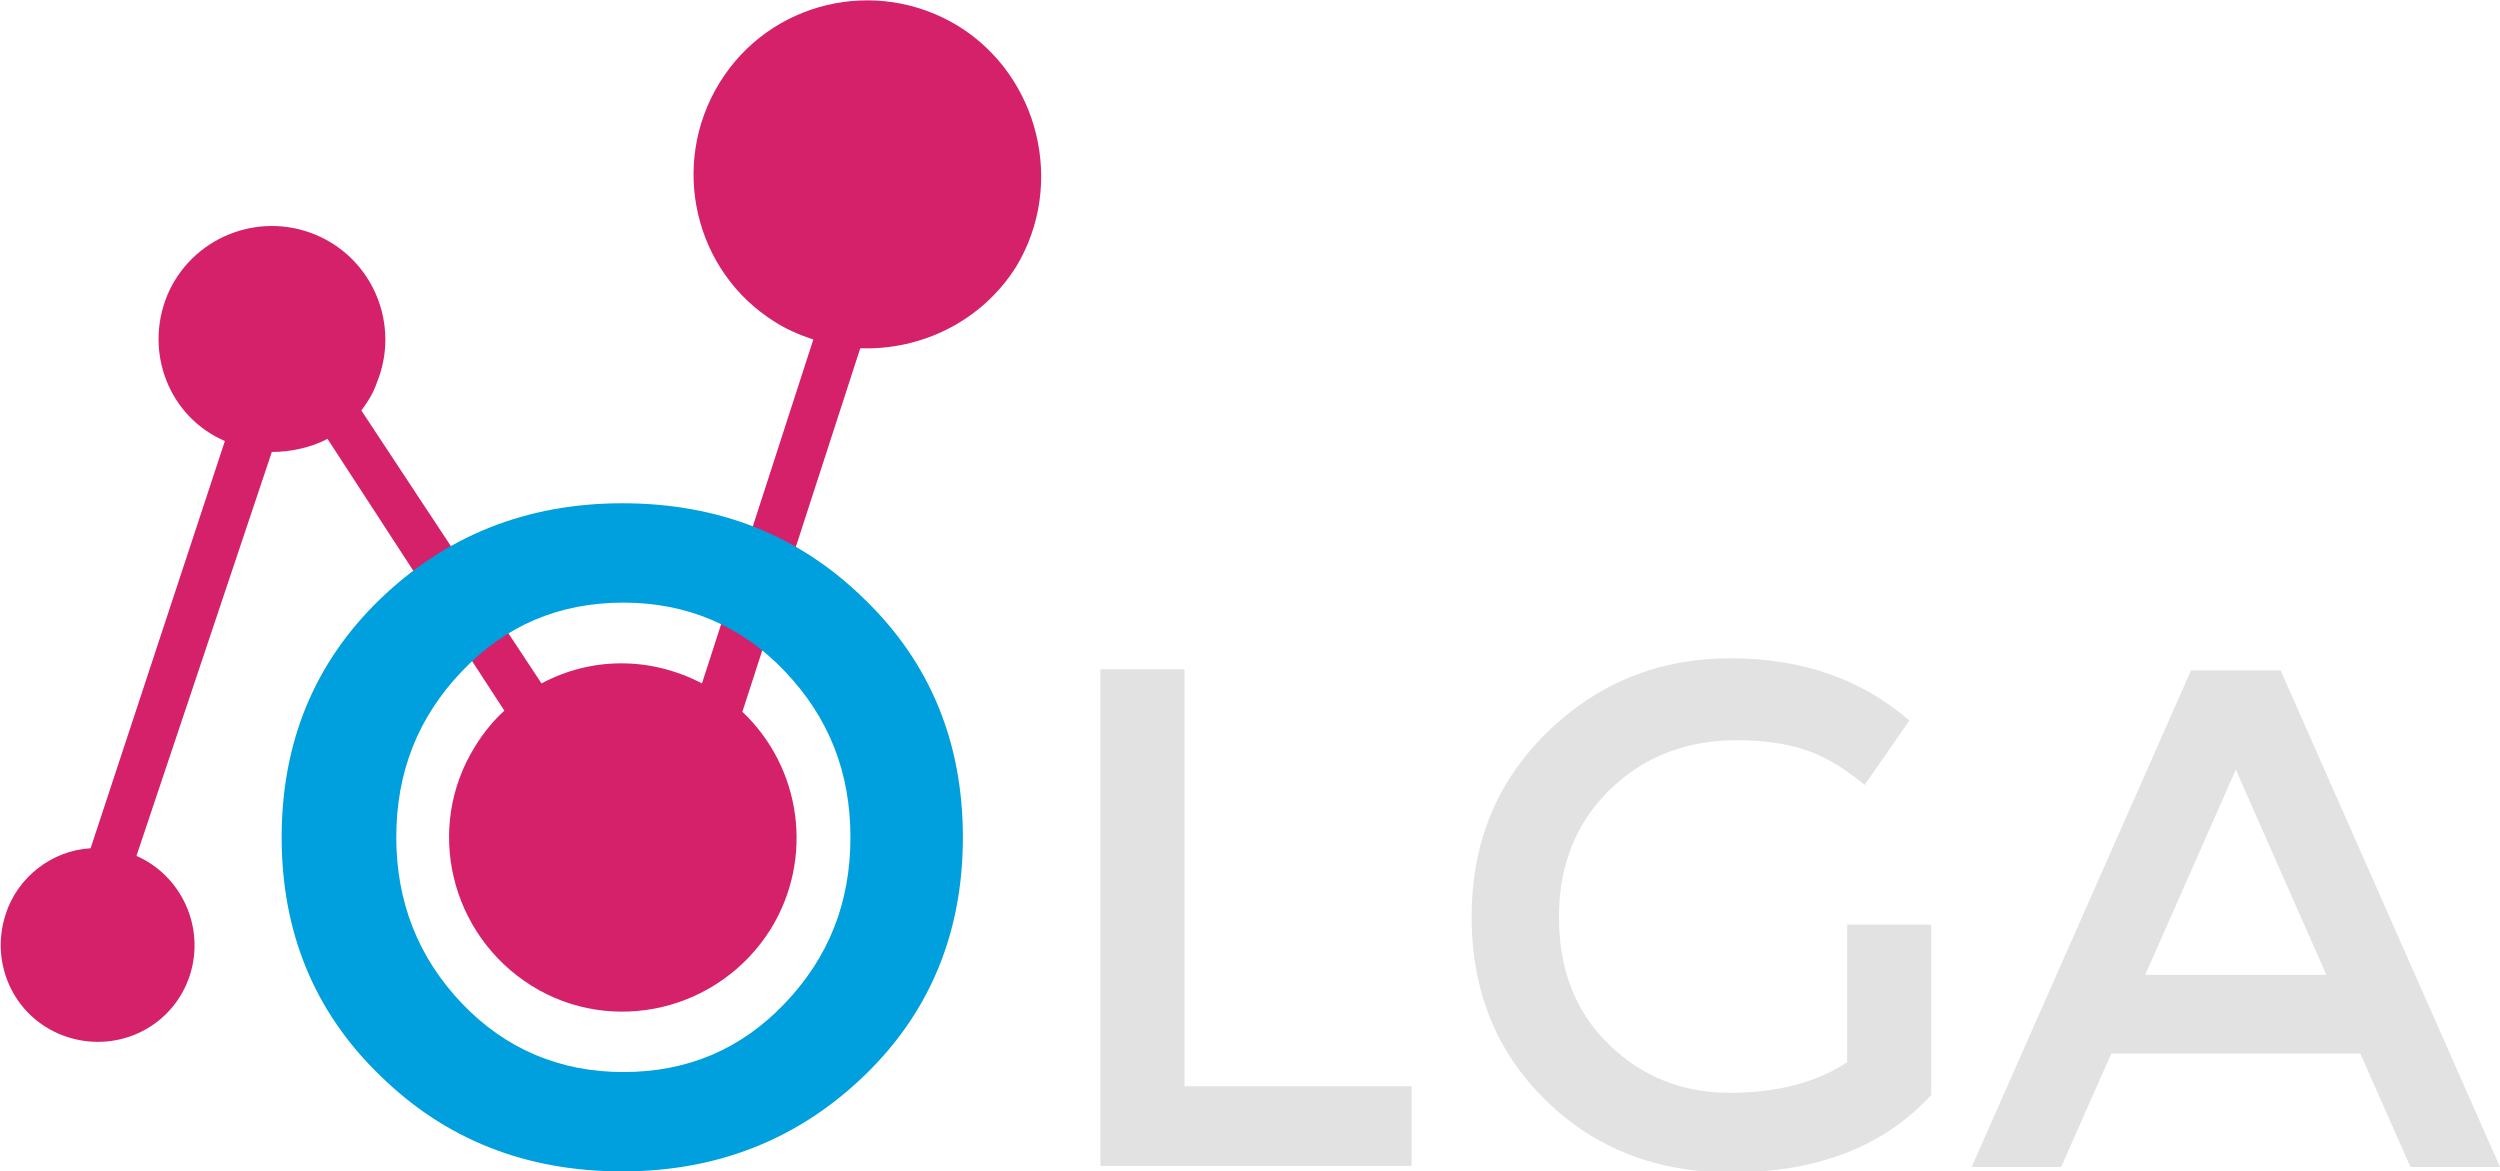
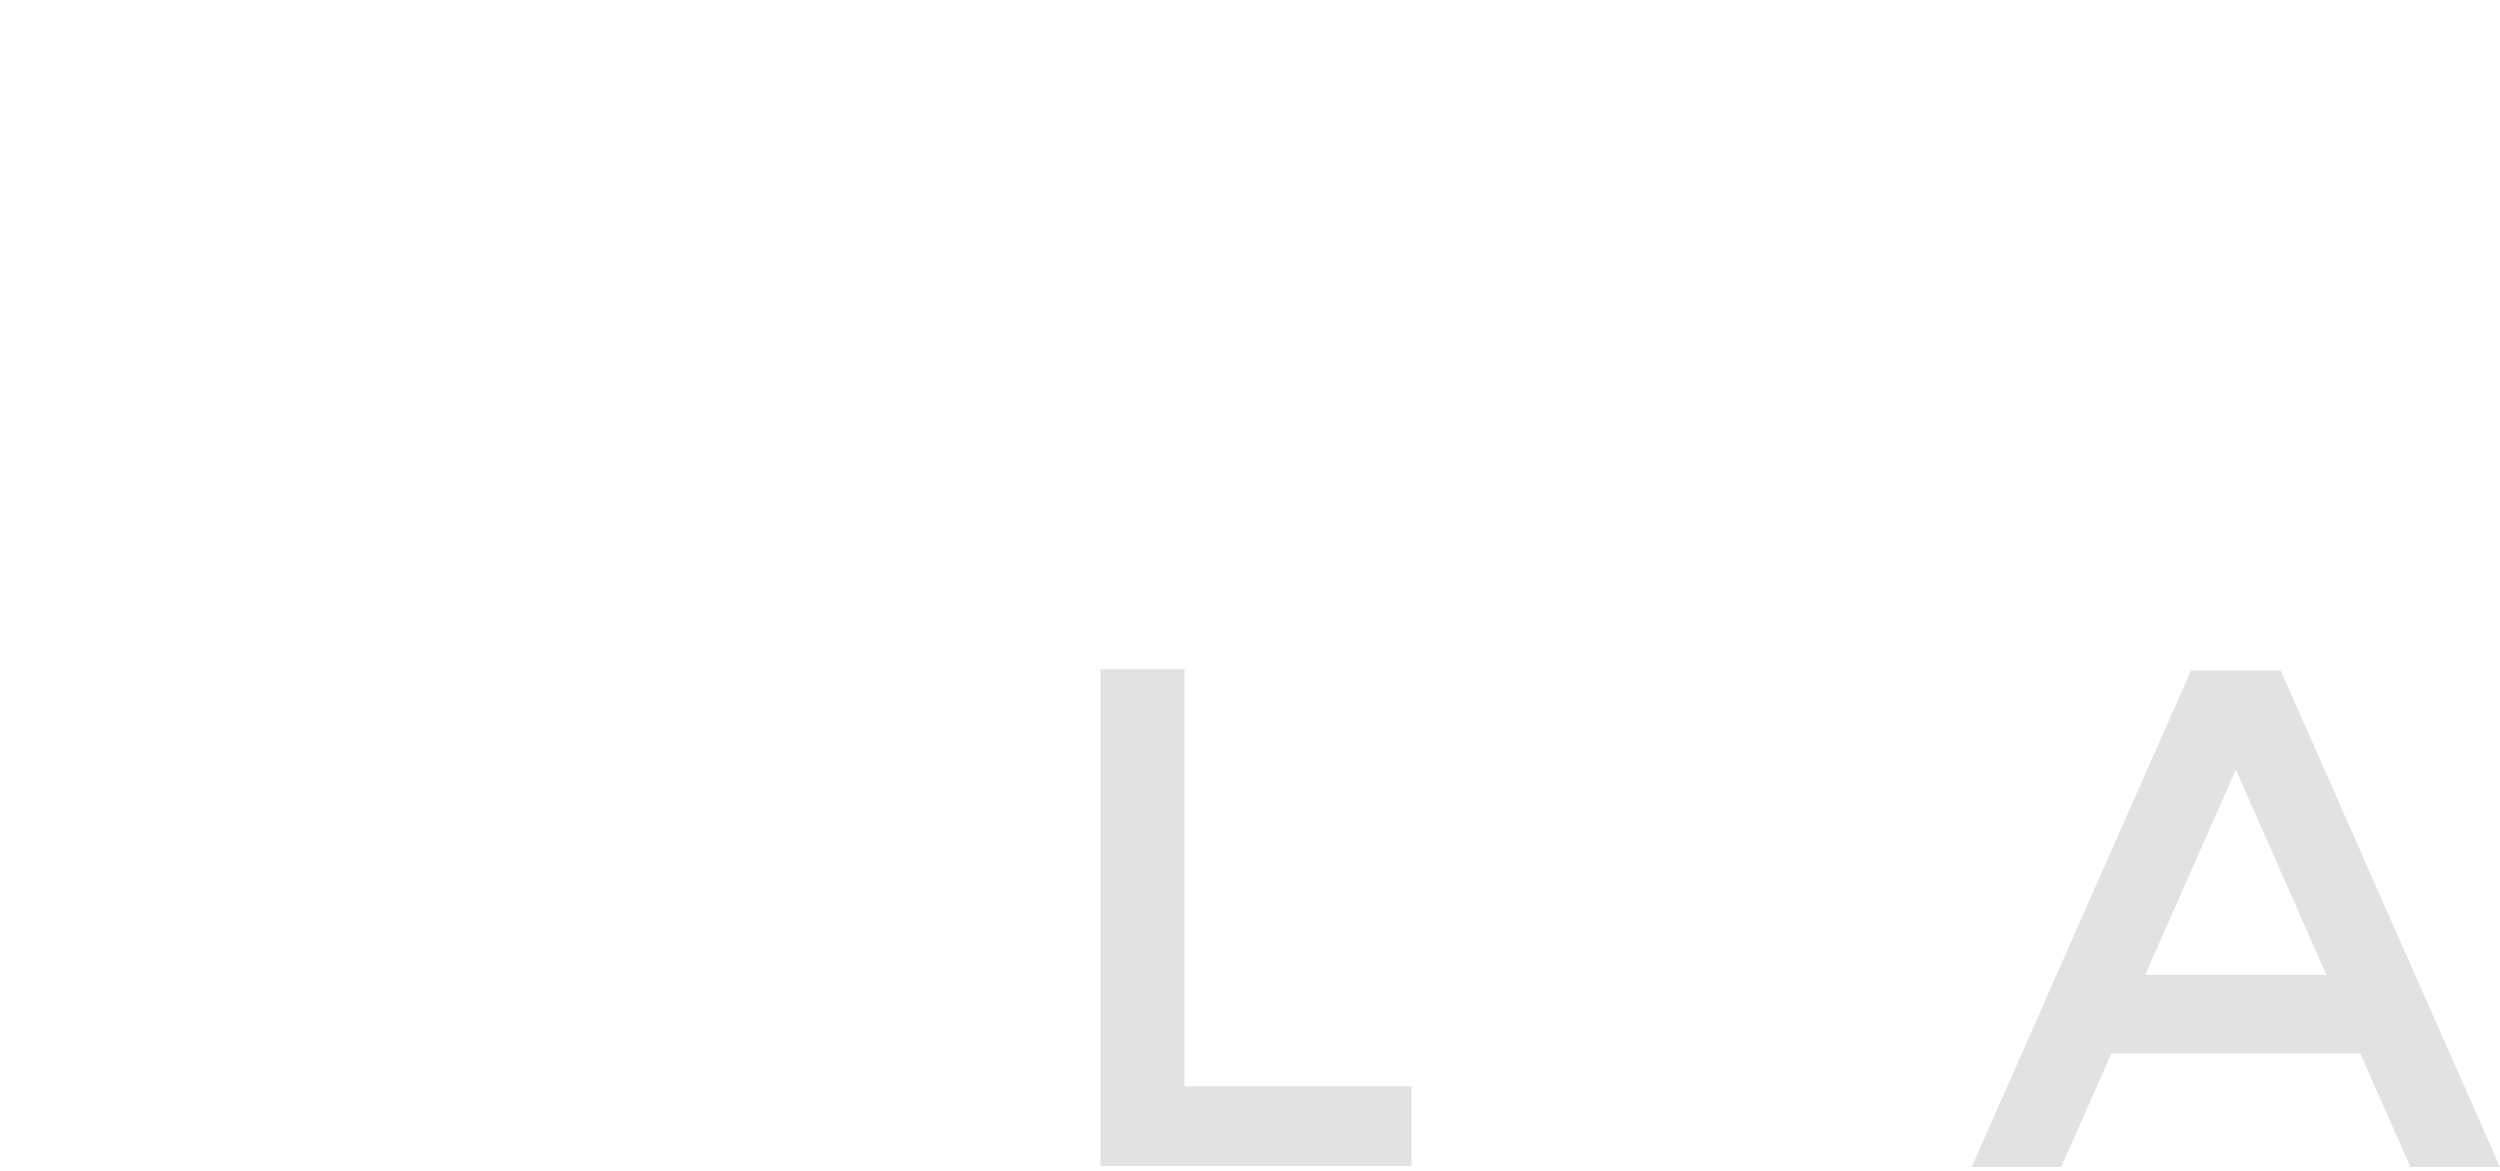
<svg xmlns="http://www.w3.org/2000/svg" version="1.1" id="Слой_1" x="0px" y="0px" viewBox="0 0 229 107.3" style="enable-background:new 0 0 229 107.3;" xml:space="preserve">
  <style type="text/css"> .st0{fill:#D52169;} .st1{fill:#009FDD;} .st2{fill:#E2E2E2;} </style>
  <g>
    <g>
      <g>
-         <path class="st0" d="M87.8,2.4c-7.5-4.6-17.3-2.3-21.9,5.2S63.6,24.9,71,29.5c1.1,0.7,2.3,1.2,3.5,1.6L64.3,62.6 c-4.8-2.5-10.2-2.4-14.7,0l-16.5-25c0.6-0.8,1.1-1.6,1.4-2.5c2.2-5.3-0.3-11.4-5.6-13.6s-11.4,0.3-13.6,5.6 c-2.1,5.2,0.2,11.1,5.3,13.3L8.3,77.7c-3.5,0.2-6.7,2.6-7.8,6.1c-1.5,4.7,1,9.7,5.7,11.2s9.7-1,11.2-5.7 c1.4-4.4-0.8-9.1-4.9-10.9l12.4-37c1.7,0,3.6-0.4,5.1-1.2l16.2,24.9c-1,0.9-1.9,2-2.7,3.3c-4.6,7.4-2.3,17.2,5.2,21.9 c7.4,4.6,17.2,2.3,21.9-5.2c4-6.5,2.8-14.8-2.6-19.9l10.8-33.3c5.5,0.2,11.1-2.4,14.3-7.5C97.6,16.9,95.2,7,87.8,2.4z" />
-       </g>
+         </g>
    </g>
-     <path class="st1" d="M79.2,98.5c-6,5.8-13.4,8.8-22.2,8.8s-16.2-2.9-22.2-8.8c-6-5.8-9-13.1-9-21.8s3-16,9-21.8s13.4-8.8,22.2-8.8 s16.2,2.9,22.2,8.8c6,5.8,9,13.1,9,21.8S85.2,92.7,79.2,98.5z M71.9,61.5c-4-4.2-9-6.3-14.8-6.3c-5.9,0-10.8,2.1-14.8,6.3 c-4,4.2-6,9.2-6,15.2c0,5.9,2,11,6,15.2s9,6.3,14.8,6.3c5.9,0,10.8-2.1,14.8-6.3c4-4.2,6-9.2,6-15.2S75.9,65.7,71.9,61.5z" />
    <path class="st2" d="M100.8,106.8V61.3h7.7v38.2h20.8v7.3H100.8L100.8,106.8z" />
-     <path class="st2" d="M169.2,84.7h7.7v15.6c-4.3,4.7-10.4,7.1-18.4,7.1c-6.7,0-12.4-2.2-16.9-6.6s-6.8-10-6.8-16.8 c0-6.8,2.3-12.4,6.9-16.9c4.6-4.5,10.2-6.8,16.8-6.8s12,1.9,16.4,5.7l-4.1,5.9c-1.8-1.5-3.6-2.6-5.4-3.2c-1.8-0.6-3.9-0.9-6.3-0.9 c-4.6,0-8.5,1.5-11.6,4.5s-4.7,6.9-4.7,11.7c0,4.8,1.5,8.7,4.6,11.7c3,2.9,6.7,4.4,11,4.4s7.9-0.9,10.8-2.8V84.7L169.2,84.7z" />
    <path class="st2" d="M193.4,96.5l-4.6,10.4h-8.2l20.1-45.5h8.2l20.1,45.5h-8.2l-4.6-10.4H193.4z M213.1,89.3l-8.3-18.8l-8.3,18.8 H213.1z" />
  </g>
</svg>